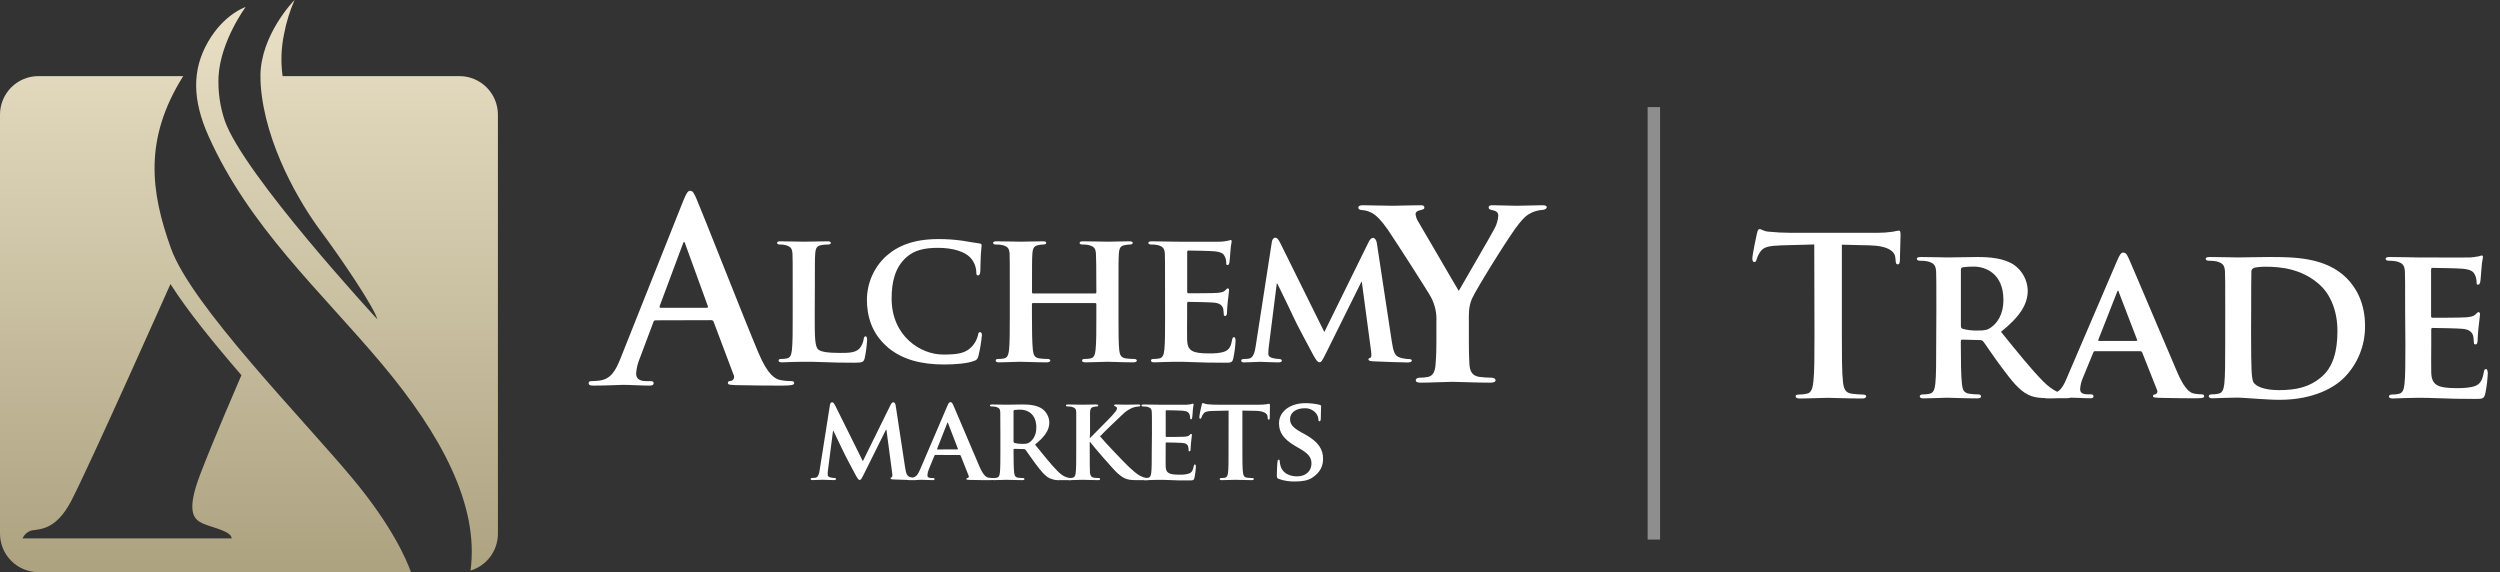
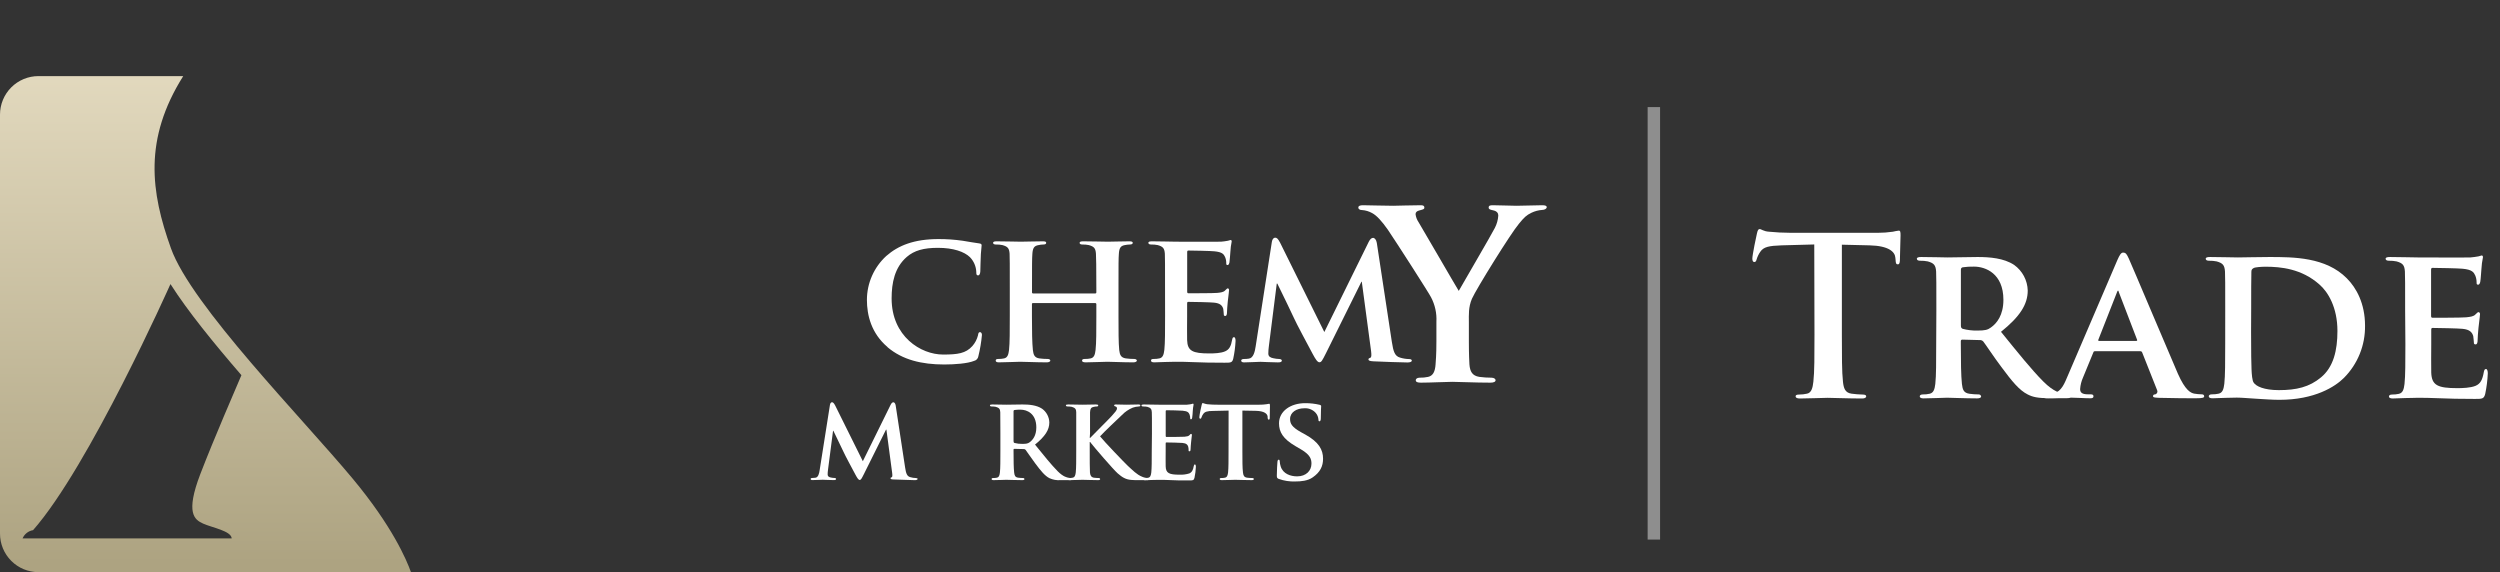
<svg xmlns="http://www.w3.org/2000/svg" width="201" height="46" viewBox="0 0 201 46" fill="none">
  <rect x="0" y="0" width="201" height="46" fill="#333333" stroke="none" />
-   <path d="M52.712 25.753C52.612 25.753 52.571 25.794 52.526 25.913L51.446 28.789C51.279 29.179 51.177 29.594 51.144 30.017C51.144 30.379 51.331 30.641 51.948 30.641H52.25C52.49 30.641 52.55 30.68 52.55 30.802C52.55 30.963 52.431 31.002 52.209 31.002C51.567 31.002 50.702 30.942 50.081 30.942C49.859 30.942 48.755 31.002 47.711 31.002C47.45 31.002 47.329 30.963 47.329 30.802C47.329 30.68 47.409 30.641 47.569 30.641C47.778 30.638 47.985 30.625 48.192 30.6C49.124 30.479 49.498 29.794 49.9 28.789L54.935 16.142C55.176 15.559 55.297 15.336 55.494 15.336C55.692 15.336 55.795 15.523 55.996 15.981C56.479 17.09 59.692 25.304 60.977 28.364C61.741 30.177 62.323 30.46 62.745 30.559C63.023 30.614 63.306 30.642 63.589 30.641C63.75 30.641 63.85 30.66 63.85 30.802C63.85 30.944 63.664 31.002 62.918 31.002C62.172 31.002 60.729 31.002 59.121 30.963C58.76 30.942 58.519 30.942 58.519 30.802C58.519 30.662 58.599 30.641 58.801 30.615C58.846 30.6 58.887 30.575 58.921 30.543C58.956 30.51 58.983 30.47 59 30.426C59.018 30.382 59.026 30.335 59.024 30.287C59.021 30.24 59.009 30.194 58.987 30.151L57.38 25.884C57.369 25.84 57.343 25.801 57.306 25.775C57.27 25.749 57.225 25.737 57.18 25.741L52.712 25.753ZM56.815 24.747C56.915 24.747 56.934 24.685 56.915 24.625L55.107 19.651C55.088 19.571 55.067 19.464 55.006 19.464C54.944 19.464 54.907 19.563 54.886 19.651L53.039 24.605C53.018 24.685 53.039 24.747 53.119 24.747H56.815Z" fill="white" />
-   <path d="M65.504 25.394C65.504 27.044 65.504 27.861 65.791 28.102C66.017 28.289 66.537 28.375 67.557 28.375C68.266 28.375 68.779 28.36 69.111 28.013C69.29 27.791 69.406 27.524 69.445 27.241C69.459 27.119 69.489 27.044 69.594 27.044C69.698 27.044 69.715 27.179 69.715 27.33C69.688 27.829 69.622 28.326 69.519 28.815C69.428 29.101 69.368 29.162 68.674 29.162C67.723 29.162 66.953 29.148 66.289 29.118C65.626 29.088 65.066 29.086 64.523 29.086C64.372 29.086 64.085 29.101 63.778 29.101C63.47 29.101 63.129 29.133 62.856 29.133C62.69 29.133 62.599 29.086 62.599 28.996C62.599 28.906 62.646 28.86 62.812 28.86C62.969 28.863 63.126 28.848 63.28 28.815C63.55 28.753 63.627 28.512 63.671 28.132C63.733 27.588 63.733 26.575 63.733 25.394V23.124C63.733 21.173 63.733 20.81 63.716 20.401C63.686 19.961 63.567 19.825 63.144 19.705C63 19.671 62.853 19.655 62.705 19.659C62.554 19.659 62.48 19.614 62.48 19.522C62.48 19.43 62.569 19.402 62.767 19.402C63.384 19.402 64.231 19.432 64.593 19.432C64.909 19.432 65.997 19.402 66.509 19.402C66.705 19.402 66.797 19.432 66.797 19.522C66.797 19.612 66.72 19.659 66.554 19.659C66.382 19.658 66.21 19.674 66.041 19.705C65.68 19.765 65.573 19.946 65.543 20.401C65.514 20.81 65.514 21.173 65.514 23.124L65.504 25.394Z" fill="white" />
  <path d="M71.36 27.906C70.054 26.801 69.7 25.349 69.7 24.108C69.701 23.444 69.84 22.788 70.108 22.181C70.376 21.574 70.766 21.029 71.255 20.582C72.221 19.735 73.493 19.221 75.466 19.221C76.112 19.22 76.758 19.265 77.398 19.356C77.895 19.432 78.33 19.522 78.727 19.569C78.878 19.584 78.923 19.643 78.923 19.72C78.923 19.825 78.893 19.976 78.861 20.43C78.832 20.855 78.832 21.565 78.817 21.823C78.802 22.01 78.757 22.141 78.63 22.141C78.503 22.141 78.494 22.035 78.494 21.868C78.477 21.42 78.294 20.994 77.981 20.674C77.528 20.234 76.639 19.926 75.415 19.926C74.254 19.926 73.513 20.137 72.909 20.653C71.928 21.5 71.686 22.741 71.686 23.995C71.686 27.054 74.041 28.506 75.822 28.506C77 28.506 77.649 28.415 78.177 27.824C78.395 27.577 78.55 27.282 78.63 26.962C78.66 26.766 78.69 26.704 78.796 26.704C78.902 26.704 78.947 26.826 78.947 26.932C78.895 27.509 78.799 28.081 78.66 28.643C78.647 28.733 78.606 28.817 78.544 28.884C78.483 28.95 78.402 28.997 78.313 29.017C77.785 29.228 76.773 29.305 75.913 29.305C74.103 29.305 72.557 28.931 71.354 27.912" fill="white" />
  <path d="M88.069 23.593C88.099 23.593 88.146 23.579 88.146 23.502V23.231C88.146 21.277 88.131 20.801 88.114 20.401C88.084 19.961 87.965 19.825 87.542 19.705C87.373 19.67 87.201 19.655 87.029 19.659C86.878 19.659 86.801 19.614 86.801 19.524C86.801 19.434 86.893 19.402 87.089 19.402C87.797 19.402 88.733 19.432 89.082 19.432C89.397 19.432 90.274 19.402 90.786 19.402C90.982 19.402 91.073 19.432 91.073 19.524C91.073 19.616 90.982 19.659 90.831 19.659C90.699 19.662 90.568 19.677 90.439 19.705C90.093 19.765 89.986 19.946 89.957 20.401C89.927 20.81 89.927 21.173 89.927 23.124V25.394C89.927 26.575 89.927 27.588 89.986 28.149C90.031 28.512 90.108 28.753 90.514 28.815C90.74 28.846 90.967 28.86 91.195 28.86C91.331 28.86 91.405 28.934 91.405 28.996C91.405 29.058 91.299 29.133 91.133 29.133C90.274 29.133 89.397 29.086 89.035 29.086C88.733 29.086 87.797 29.133 87.284 29.133C87.098 29.133 86.997 29.086 86.997 28.996C86.997 28.906 87.059 28.86 87.21 28.86C87.372 28.864 87.534 28.849 87.693 28.815C87.965 28.753 88.04 28.512 88.084 28.132C88.146 27.588 88.146 26.605 88.146 25.424V24.44C88.144 24.421 88.135 24.402 88.121 24.389C88.107 24.375 88.089 24.367 88.069 24.366H83.059C83.012 24.366 82.968 24.381 82.968 24.44V25.424C82.968 26.605 82.983 27.588 83.044 28.149C83.089 28.512 83.163 28.753 83.557 28.815C83.782 28.845 84.009 28.86 84.236 28.86C84.387 28.86 84.446 28.934 84.446 28.996C84.446 29.058 84.342 29.133 84.176 29.133C83.314 29.133 82.393 29.086 82.016 29.086C81.714 29.086 80.84 29.133 80.31 29.133C80.144 29.133 80.055 29.086 80.055 28.996C80.055 28.906 80.1 28.86 80.266 28.86C80.423 28.863 80.58 28.848 80.734 28.815C81.006 28.753 81.08 28.512 81.127 28.132C81.187 27.588 81.187 26.575 81.187 25.394V23.124C81.187 21.173 81.187 20.81 81.172 20.401C81.142 19.961 81.021 19.825 80.597 19.705C80.424 19.67 80.247 19.654 80.07 19.659C79.934 19.659 79.844 19.614 79.844 19.524C79.844 19.434 79.948 19.402 80.129 19.402C80.84 19.402 81.714 19.432 82.078 19.432C82.393 19.432 83.314 19.402 83.844 19.402C84.03 19.402 84.114 19.432 84.114 19.524C84.114 19.616 84.04 19.659 83.874 19.659C83.748 19.661 83.623 19.677 83.501 19.705C83.139 19.765 83.035 19.946 83.003 20.401C82.973 20.81 82.973 21.277 82.973 23.231V23.502C82.973 23.579 83.018 23.593 83.064 23.593H88.069Z" fill="white" />
  <path d="M93.669 23.124C93.669 21.173 93.669 20.81 93.654 20.401C93.624 19.961 93.503 19.825 93.08 19.705C92.906 19.67 92.729 19.654 92.552 19.659C92.416 19.659 92.327 19.614 92.327 19.522C92.327 19.43 92.431 19.402 92.629 19.402C93.322 19.402 94.167 19.432 94.546 19.432C94.967 19.432 97.912 19.447 98.167 19.432C98.355 19.417 98.541 19.392 98.726 19.356C98.795 19.331 98.865 19.311 98.937 19.296C99.014 19.296 99.028 19.356 99.028 19.417C98.972 19.692 98.936 19.97 98.922 20.249C98.907 20.386 98.877 20.945 98.848 21.096C98.833 21.158 98.801 21.309 98.697 21.309C98.592 21.309 98.59 21.247 98.59 21.143C98.592 20.982 98.561 20.822 98.499 20.674C98.394 20.445 98.288 20.264 97.624 20.204C97.397 20.174 95.814 20.143 95.541 20.143C95.48 20.143 95.45 20.189 95.45 20.264V23.442C95.45 23.517 95.465 23.579 95.541 23.579C95.844 23.579 97.565 23.579 97.865 23.549C98.165 23.519 98.379 23.487 98.499 23.351C98.605 23.261 98.65 23.184 98.712 23.184C98.773 23.184 98.816 23.246 98.816 23.321C98.816 23.395 98.786 23.608 98.712 24.255C98.682 24.513 98.65 25.027 98.65 25.119C98.65 25.21 98.635 25.405 98.514 25.405C98.424 25.405 98.394 25.36 98.394 25.3C98.379 25.164 98.379 24.997 98.35 24.831C98.273 24.573 98.107 24.377 97.604 24.332C97.361 24.3 95.853 24.27 95.521 24.27C95.459 24.27 95.445 24.332 95.445 24.407V25.437C95.445 25.874 95.43 26.964 95.445 27.343C95.474 28.22 95.883 28.416 97.242 28.416C97.589 28.416 98.147 28.402 98.493 28.25C98.84 28.099 98.976 27.828 99.068 27.297C99.097 27.16 99.127 27.11 99.219 27.11C99.31 27.11 99.34 27.276 99.34 27.413C99.316 27.891 99.254 28.367 99.153 28.835C99.073 29.162 98.952 29.162 98.458 29.162C97.462 29.162 96.662 29.148 96.013 29.118C95.364 29.088 94.866 29.086 94.473 29.086C94.322 29.086 94.035 29.103 93.718 29.103C93.401 29.103 93.069 29.133 92.798 29.133C92.632 29.133 92.541 29.086 92.541 28.996C92.541 28.906 92.586 28.86 92.752 28.86C92.909 28.863 93.066 28.848 93.22 28.815C93.492 28.753 93.567 28.512 93.613 28.132C93.673 27.588 93.673 26.575 93.673 25.394L93.669 23.124Z" fill="white" />
  <path d="M102.258 19.442C102.288 19.23 102.409 19.109 102.514 19.109C102.65 19.109 102.741 19.169 102.922 19.516L106.476 26.695L110.047 19.442C110.152 19.23 110.273 19.124 110.394 19.124C110.515 19.124 110.651 19.26 110.696 19.531L111.903 27.476C112.024 28.278 112.145 28.626 112.552 28.747C112.793 28.824 113.044 28.865 113.297 28.869C113.419 28.869 113.51 28.914 113.51 28.99C113.51 29.095 113.359 29.142 113.161 29.142C112.829 29.142 110.942 29.08 110.415 29.05C110.098 29.035 110.023 28.976 110.023 28.899C110.023 28.822 110.083 28.792 110.174 28.762C110.265 28.733 110.278 28.575 110.234 28.218L109.488 22.649H109.46L106.607 28.4C106.305 29.005 106.234 29.127 106.079 29.127C105.924 29.127 105.762 28.869 105.549 28.474C105.232 27.886 104.177 25.917 104.026 25.555C103.92 25.313 103.135 23.685 102.698 22.801H102.652L102.018 27.824C101.989 28.024 101.974 28.227 101.973 28.43C101.973 28.673 102.159 28.762 102.381 28.803C102.534 28.839 102.69 28.859 102.847 28.863C102.969 28.863 103.06 28.923 103.06 28.985C103.06 29.106 102.939 29.136 102.743 29.136C102.184 29.136 101.581 29.09 101.339 29.09C101.096 29.09 100.448 29.136 100.034 29.136C99.897 29.136 99.791 29.106 99.791 28.985C99.791 28.923 99.868 28.863 100.004 28.863C100.14 28.865 100.276 28.855 100.41 28.833C100.772 28.787 100.893 28.273 100.955 27.85L102.258 19.442Z" fill="white" />
  <path d="M115.487 25.872C115.524 25.187 115.375 24.505 115.054 23.898C114.92 23.61 112.257 19.46 111.578 18.462C111.091 17.774 110.694 17.331 110.318 17.131C110.066 16.99 109.786 16.907 109.499 16.888C109.344 16.888 109.21 16.821 109.21 16.688C109.21 16.555 109.344 16.501 109.583 16.501C109.915 16.501 111.375 16.544 112.018 16.544C112.438 16.544 113.346 16.501 114.23 16.501C114.416 16.501 114.519 16.544 114.519 16.688C114.519 16.832 114.385 16.843 114.075 16.931C113.92 16.976 113.81 17.064 113.81 17.221C113.839 17.451 113.922 17.672 114.053 17.864C114.407 18.44 116.952 22.855 117.284 23.388C117.528 22.945 119.895 18.901 120.184 18.329C120.345 18.02 120.44 17.68 120.462 17.331C120.462 17.154 120.374 16.976 120.042 16.909C119.865 16.866 119.688 16.843 119.688 16.688C119.688 16.533 119.798 16.501 120.02 16.501C120.661 16.501 121.347 16.544 121.924 16.544C122.343 16.544 123.626 16.501 124.003 16.501C124.225 16.501 124.357 16.544 124.357 16.656C124.357 16.768 124.202 16.879 123.984 16.879C123.693 16.9 123.408 16.975 123.143 17.099C122.724 17.299 122.546 17.473 122.125 17.987C121.484 18.735 118.696 23.221 118.342 24.022C118.054 24.71 118.097 25.287 118.097 25.908V27.416C118.097 27.727 118.097 28.503 118.142 29.303C118.187 29.863 118.364 30.211 118.938 30.301C119.262 30.344 119.587 30.366 119.913 30.366C120.134 30.366 120.245 30.479 120.245 30.566C120.245 30.699 120.091 30.766 119.824 30.766C118.606 30.766 117.301 30.699 116.77 30.699C116.283 30.699 114.978 30.766 114.247 30.766C113.982 30.766 113.827 30.721 113.827 30.566C113.827 30.479 113.915 30.366 114.137 30.366C114.367 30.371 114.597 30.349 114.823 30.301C115.222 30.211 115.382 29.856 115.419 29.303C115.487 28.503 115.487 27.727 115.487 27.416V25.872Z" fill="white" />
  <path d="M66.729 32.548C66.748 32.415 66.825 32.34 66.89 32.34C66.955 32.34 67.031 32.378 67.145 32.595L69.372 37.081L71.609 32.54C71.675 32.408 71.751 32.342 71.826 32.342C71.9 32.342 71.986 32.426 72.012 32.596L72.767 37.563C72.844 38.066 72.918 38.283 73.174 38.36C73.327 38.407 73.486 38.433 73.646 38.435C73.722 38.435 73.778 38.463 73.778 38.511C73.778 38.56 73.683 38.605 73.562 38.605C73.353 38.605 72.173 38.567 71.843 38.549C71.645 38.549 71.598 38.502 71.598 38.453C71.598 38.405 71.636 38.388 71.692 38.369C71.747 38.35 71.759 38.255 71.731 38.029L71.268 34.546H71.233L69.448 38.136C69.262 38.509 69.211 38.59 69.118 38.59C69.025 38.59 68.919 38.429 68.788 38.184C68.589 37.81 67.928 36.584 67.833 36.358C67.768 36.206 67.274 35.193 67.004 34.636H66.976L66.571 37.78C66.553 37.904 66.544 38.029 66.543 38.154C66.543 38.306 66.657 38.364 66.798 38.392C66.894 38.414 66.993 38.426 67.091 38.429C67.166 38.429 67.222 38.466 67.222 38.506C67.222 38.58 67.147 38.599 67.024 38.599C66.675 38.599 66.297 38.571 66.146 38.571C65.995 38.571 65.586 38.599 65.325 38.599C65.241 38.599 65.174 38.58 65.174 38.506C65.174 38.466 65.221 38.429 65.307 38.429C65.392 38.43 65.478 38.424 65.562 38.41C65.788 38.382 65.864 38.061 65.901 37.795L66.729 32.548Z" fill="white" />
-   <path d="M75.205 36.578C75.156 36.578 75.147 36.588 75.128 36.636L74.684 37.715C74.616 37.87 74.575 38.037 74.563 38.206C74.563 38.349 74.638 38.433 74.893 38.433H75.016C75.119 38.433 75.138 38.47 75.138 38.519C75.138 38.567 75.091 38.603 75.005 38.603C74.733 38.603 74.345 38.575 74.073 38.575C73.989 38.575 73.545 38.603 73.111 38.603C73.008 38.603 72.96 38.584 72.96 38.519C72.96 38.453 72.987 38.433 73.055 38.433C73.122 38.433 73.224 38.423 73.301 38.423C73.674 38.367 73.819 38.12 73.989 37.715L76.159 32.653C76.254 32.425 76.32 32.331 76.406 32.331C76.527 32.331 76.566 32.406 76.65 32.585C76.849 33.03 78.235 36.324 78.764 37.543C79.085 38.272 79.324 38.377 79.473 38.405C79.576 38.422 79.68 38.431 79.784 38.433C79.859 38.433 79.896 38.461 79.896 38.519C79.896 38.577 79.85 38.603 79.538 38.603C79.227 38.603 78.641 38.603 77.944 38.584C77.793 38.575 77.698 38.575 77.698 38.519C77.698 38.463 77.716 38.442 77.802 38.433C77.821 38.428 77.839 38.418 77.853 38.405C77.868 38.392 77.879 38.376 77.886 38.358C77.894 38.34 77.897 38.32 77.895 38.301C77.893 38.281 77.887 38.262 77.877 38.246L77.243 36.64C77.238 36.621 77.227 36.605 77.211 36.595C77.195 36.584 77.176 36.58 77.157 36.582L75.205 36.578ZM76.978 36.133C77.017 36.133 77.026 36.115 77.017 36.087L76.232 34.043C76.223 34.015 76.213 33.967 76.195 33.967C76.176 33.967 76.157 34.015 76.148 34.043L75.346 36.079C75.328 36.117 75.346 36.135 75.374 36.135L76.978 36.133Z" fill="white" />
  <path d="M80.431 34.847C80.431 33.627 80.431 33.4 80.422 33.144C80.413 32.888 80.329 32.785 80.064 32.709C79.955 32.687 79.845 32.678 79.734 32.681C79.648 32.681 79.592 32.653 79.592 32.595C79.592 32.537 79.658 32.52 79.779 32.52C80.213 32.52 80.743 32.538 80.913 32.538C81.194 32.538 81.949 32.52 82.205 32.52C82.733 32.52 83.337 32.567 83.781 32.86C83.957 32.986 84.102 33.152 84.203 33.344C84.305 33.536 84.361 33.749 84.366 33.967C84.366 34.563 84.027 35.088 83.216 35.746C83.95 36.655 84.536 37.382 85.035 37.885C85.498 38.349 85.791 38.386 85.923 38.414C85.989 38.429 86.056 38.435 86.123 38.433C86.147 38.431 86.172 38.439 86.191 38.455C86.21 38.471 86.222 38.494 86.225 38.519C86.225 38.584 86.169 38.603 86.065 38.603H85.274C84.963 38.629 84.651 38.574 84.368 38.442C84.01 38.255 83.698 37.881 83.236 37.261C82.906 36.825 82.555 36.285 82.453 36.161C82.433 36.141 82.41 36.126 82.384 36.116C82.358 36.106 82.33 36.103 82.302 36.105L81.556 36.087C81.547 36.086 81.538 36.086 81.529 36.089C81.521 36.092 81.513 36.097 81.507 36.103C81.5 36.109 81.495 36.117 81.492 36.126C81.489 36.134 81.488 36.143 81.489 36.152V36.266C81.489 37.014 81.498 37.638 81.537 37.978C81.565 38.216 81.603 38.367 81.858 38.405C81.992 38.423 82.127 38.432 82.263 38.433C82.288 38.431 82.313 38.438 82.332 38.455C82.352 38.471 82.364 38.494 82.367 38.519C82.367 38.575 82.302 38.603 82.197 38.603C81.716 38.603 81.026 38.575 80.905 38.575C80.745 38.575 80.215 38.603 79.885 38.603C79.781 38.603 79.725 38.575 79.725 38.519C79.725 38.463 79.753 38.433 79.857 38.433C79.956 38.435 80.054 38.425 80.15 38.405C80.32 38.367 80.366 38.218 80.394 37.978C80.431 37.638 80.431 37.005 80.431 36.266V34.847ZM81.489 35.472C81.489 35.558 81.509 35.586 81.565 35.614C81.772 35.668 81.984 35.693 82.197 35.688C82.528 35.688 82.641 35.66 82.783 35.558C83.037 35.371 83.32 35.027 83.32 34.365C83.32 33.228 82.546 32.937 82.056 32.937C81.892 32.933 81.728 32.942 81.565 32.965C81.541 32.97 81.519 32.985 81.505 33.006C81.491 33.026 81.485 33.052 81.489 33.077V35.472Z" fill="white" />
  <path d="M87.614 35.206H87.652C87.935 34.903 89.144 33.711 89.388 33.438C89.632 33.165 89.804 32.983 89.804 32.841C89.808 32.805 89.799 32.769 89.778 32.739C89.757 32.709 89.725 32.688 89.69 32.681C89.615 32.662 89.578 32.643 89.578 32.595C89.578 32.546 89.625 32.52 89.709 32.52C89.895 32.52 90.343 32.538 90.568 32.538C90.824 32.538 91.286 32.52 91.54 32.52C91.626 32.52 91.681 32.538 91.681 32.595C91.681 32.651 91.635 32.681 91.558 32.681C91.394 32.687 91.232 32.719 91.077 32.774C90.746 32.909 90.448 33.112 90.201 33.37C89.936 33.617 88.7 34.791 88.444 35.083C88.737 35.457 90.371 37.165 90.691 37.468C91.064 37.799 91.379 38.149 91.823 38.328C91.984 38.4 92.158 38.436 92.334 38.433C92.399 38.433 92.446 38.47 92.446 38.519C92.446 38.567 92.399 38.603 92.248 38.603H91.521C91.329 38.607 91.136 38.601 90.945 38.584C90.503 38.547 90.229 38.377 89.869 38.065C89.509 37.752 87.916 35.892 87.737 35.651L87.652 35.537H87.614V36.266C87.614 37.005 87.614 37.638 87.633 37.988C87.652 38.216 87.726 38.362 87.935 38.405C88.069 38.423 88.204 38.432 88.34 38.433C88.366 38.431 88.392 38.438 88.413 38.454C88.434 38.47 88.448 38.493 88.454 38.519C88.454 38.575 88.388 38.603 88.293 38.603C87.831 38.603 87.236 38.575 87.029 38.575C86.822 38.575 86.311 38.603 85.981 38.603C85.876 38.603 85.821 38.575 85.821 38.519C85.821 38.463 85.849 38.433 85.953 38.433C86.051 38.435 86.15 38.426 86.246 38.405C86.415 38.367 86.462 38.218 86.492 37.978C86.529 37.638 86.529 37.005 86.529 36.266V34.847C86.529 33.627 86.529 33.4 86.529 33.144C86.529 32.888 86.434 32.785 86.169 32.709C86.061 32.687 85.95 32.678 85.839 32.681C85.755 32.681 85.698 32.653 85.698 32.595C85.698 32.537 85.765 32.52 85.884 32.52C86.319 32.52 86.848 32.538 87.046 32.538C87.243 32.538 87.838 32.52 88.112 32.52C88.235 32.52 88.299 32.538 88.299 32.595C88.299 32.651 88.252 32.681 88.185 32.681C88.106 32.682 88.027 32.691 87.95 32.709C87.723 32.746 87.657 32.86 87.639 33.144C87.639 33.4 87.639 33.627 87.639 34.847L87.614 35.206Z" fill="white" />
  <path d="M92.616 34.847C92.616 33.627 92.616 33.4 92.606 33.144C92.597 32.888 92.511 32.785 92.248 32.709C92.14 32.688 92.029 32.678 91.918 32.681C91.832 32.681 91.776 32.653 91.776 32.595C91.776 32.537 91.842 32.52 91.963 32.52C92.397 32.52 92.925 32.538 93.162 32.538C93.399 32.538 95.265 32.548 95.426 32.538C95.586 32.529 95.709 32.501 95.776 32.492C95.819 32.476 95.863 32.463 95.907 32.453C95.955 32.453 95.965 32.492 95.965 32.529C95.93 32.701 95.908 32.874 95.898 33.049C95.898 33.135 95.87 33.484 95.851 33.58C95.851 33.617 95.823 33.712 95.756 33.712C95.689 33.712 95.691 33.673 95.691 33.608C95.691 33.507 95.672 33.407 95.635 33.314C95.567 33.172 95.502 33.058 95.086 33.021C94.945 33.002 93.954 32.983 93.781 32.983C93.742 32.983 93.723 33.011 93.723 33.058V35.045C93.723 35.092 93.733 35.131 93.781 35.131C93.968 35.131 95.045 35.131 95.234 35.113C95.422 35.094 95.555 35.073 95.631 34.989C95.707 34.905 95.724 34.885 95.763 34.885C95.802 34.885 95.829 34.922 95.829 34.971C95.829 35.019 95.81 35.158 95.763 35.558C95.743 35.718 95.724 36.04 95.724 36.096C95.724 36.152 95.724 36.283 95.64 36.283C95.556 36.283 95.564 36.255 95.564 36.218C95.564 36.132 95.564 36.031 95.536 35.924C95.489 35.763 95.385 35.64 95.073 35.612C94.922 35.593 93.979 35.574 93.768 35.574C93.729 35.574 93.72 35.612 93.72 35.659V36.302C93.72 36.576 93.71 37.257 93.72 37.494C93.738 38.044 93.994 38.165 94.838 38.165C95.103 38.177 95.368 38.142 95.622 38.063C95.829 37.967 95.924 37.797 95.98 37.466C95.998 37.38 96.017 37.343 96.075 37.343C96.132 37.343 96.149 37.448 96.149 37.53C96.136 37.829 96.098 38.127 96.036 38.42C95.98 38.627 95.905 38.627 95.594 38.627C94.969 38.627 94.475 38.627 94.065 38.599C93.654 38.571 93.347 38.58 93.1 38.58C93.007 38.58 92.828 38.59 92.629 38.59C92.429 38.59 92.224 38.608 92.052 38.608C91.95 38.608 91.892 38.58 91.892 38.524C91.892 38.468 91.922 38.438 92.025 38.438C92.123 38.441 92.221 38.431 92.317 38.41C92.487 38.373 92.535 38.223 92.564 37.984C92.601 37.644 92.601 37.01 92.601 36.272L92.616 34.847Z" fill="white" />
  <path d="M98.779 33.011L97.542 33.039C97.061 33.039 96.862 33.107 96.739 33.286C96.677 33.37 96.63 33.462 96.599 33.561C96.578 33.627 96.56 33.664 96.504 33.664C96.448 33.664 96.427 33.617 96.427 33.531C96.427 33.4 96.589 32.624 96.614 32.557C96.632 32.453 96.66 32.406 96.707 32.406C96.754 32.406 96.858 32.473 97.067 32.501C97.343 32.528 97.62 32.541 97.897 32.538H101.255C101.442 32.54 101.629 32.528 101.814 32.501C101.945 32.483 102.012 32.462 102.04 32.462C102.096 32.462 102.105 32.511 102.105 32.634C102.105 32.804 102.087 33.4 102.087 33.608C102.087 33.694 102.059 33.741 102.012 33.741C101.965 33.741 101.926 33.703 101.917 33.58V33.494C101.898 33.286 101.682 33.039 100.936 33.03L99.888 33.011V36.266C99.888 37.005 99.888 37.638 99.935 37.988C99.963 38.216 100.011 38.362 100.255 38.405C100.396 38.424 100.538 38.433 100.681 38.433C100.776 38.433 100.813 38.481 100.813 38.519C100.813 38.556 100.748 38.603 100.653 38.603C100.104 38.603 99.549 38.575 99.312 38.575C99.125 38.575 98.557 38.603 98.227 38.603C98.124 38.603 98.066 38.575 98.066 38.519C98.066 38.463 98.094 38.433 98.199 38.433C98.297 38.436 98.395 38.426 98.491 38.405C98.661 38.367 98.708 38.218 98.738 37.978C98.775 37.638 98.775 37.005 98.775 36.266L98.779 33.011Z" fill="white" />
  <path d="M102.818 38.509C102.685 38.451 102.657 38.414 102.657 38.235C102.657 37.799 102.695 37.3 102.704 37.165C102.713 37.031 102.741 36.958 102.808 36.958C102.875 36.958 102.892 37.032 102.892 37.089C102.898 37.23 102.924 37.371 102.969 37.505C103.155 38.102 103.77 38.3 104.289 38.3C105.007 38.3 105.441 37.846 105.441 37.279C105.441 36.928 105.356 36.578 104.621 36.143L104.138 35.859C103.157 35.283 102.833 34.737 102.833 34.034C102.833 33.049 103.776 32.415 104.928 32.415C105.325 32.412 105.721 32.456 106.107 32.548C106.183 32.567 106.221 32.595 106.221 32.653C106.221 32.755 106.193 32.983 106.193 33.617C106.193 33.787 106.155 33.873 106.088 33.873C106.021 33.873 106.003 33.825 106.003 33.731C105.989 33.535 105.914 33.349 105.786 33.2C105.671 33.069 105.526 32.968 105.364 32.903C105.202 32.838 105.028 32.812 104.854 32.826C104.259 32.826 103.722 33.139 103.722 33.686C103.722 34.047 103.854 34.329 104.598 34.746L104.94 34.933C106.034 35.539 106.374 36.154 106.374 36.883C106.374 37.479 106.148 37.962 105.544 38.379C105.147 38.663 104.598 38.709 104.156 38.709C103.697 38.729 103.239 38.659 102.806 38.502" fill="white" />
-   <path d="M2.65 42.635C3.273 42.525 4.524 42.572 5.723 40.28C7.175 37.502 13.698 22.853 13.698 22.853H13.715C15.095 25.02 17.2 27.605 19.41 30.164C19.037 31.047 17.191 35.286 16.109 38.107C14.894 41.267 15.634 41.788 16.344 42.104C17.053 42.42 18.599 42.689 18.629 43.289H1.813C1.886 43.118 2.001 42.967 2.147 42.851C2.293 42.735 2.466 42.658 2.65 42.626V42.635ZM3.088 6.119C2.269 6.119 1.483 6.446 0.904 7.026C0.325 7.607 -1.49174e-07 8.395 0 9.216L0 42.904C0 43.725 0.325 44.513 0.904 45.093C1.484 45.674 2.269 46 3.088 46H33.041C32.687 45.004 31.529 42.295 28.37 38.5C24.335 33.649 15.382 24.554 13.743 19.961C12.121 15.437 11.533 11.2 14.731 6.119H3.088Z" fill="url(#paint0_linear_7_29)" />
-   <path d="M20.943 6.12C20.943 6.358 20.943 6.601 20.962 6.848C21.31 11.652 24.176 16.423 25.784 18.572C27.391 20.722 30.05 24.65 30.343 25.676C30.343 25.676 19.542 13.996 18.06 9.667C17.68 8.527 17.514 7.326 17.571 6.126C17.747 3.256 19.753 0.561 19.753 0.561C19.753 0.561 18.028 1.105 16.727 3.365C15.425 5.625 15.464 8.038 16.768 10.949C20.044 18.258 25.718 23.337 30.68 29.235C35.471 34.933 38.537 40.639 37.83 45.873C38.467 45.682 39.025 45.29 39.421 44.755C39.818 44.221 40.032 43.572 40.032 42.906V9.218C40.032 8.397 39.706 7.61 39.127 7.029C38.548 6.448 37.763 6.121 36.944 6.12H22.72C22.565 4.995 22.605 3.852 22.837 2.741C23.015 1.798 23.298 0.878 23.682 0C23.615 0.067 20.95 2.804 20.937 6.12" fill="url(#paint1_linear_7_29)" />
+   <path d="M2.65 42.635C7.175 37.502 13.698 22.853 13.698 22.853H13.715C15.095 25.02 17.2 27.605 19.41 30.164C19.037 31.047 17.191 35.286 16.109 38.107C14.894 41.267 15.634 41.788 16.344 42.104C17.053 42.42 18.599 42.689 18.629 43.289H1.813C1.886 43.118 2.001 42.967 2.147 42.851C2.293 42.735 2.466 42.658 2.65 42.626V42.635ZM3.088 6.119C2.269 6.119 1.483 6.446 0.904 7.026C0.325 7.607 -1.49174e-07 8.395 0 9.216L0 42.904C0 43.725 0.325 44.513 0.904 45.093C1.484 45.674 2.269 46 3.088 46H33.041C32.687 45.004 31.529 42.295 28.37 38.5C24.335 33.649 15.382 24.554 13.743 19.961C12.121 15.437 11.533 11.2 14.731 6.119H3.088Z" fill="url(#paint0_linear_7_29)" />
  <path d="M132.97 8.61V43.381" stroke="#8E8E8E" stroke-miterlimit="10" />
  <path d="M145.867 19.655L143.241 19.726C142.219 19.761 141.796 19.849 141.531 20.238C141.399 20.426 141.298 20.634 141.233 20.855C141.198 20.997 141.145 21.068 141.046 21.068C140.948 21.068 140.888 20.98 140.888 20.786C140.888 20.502 141.222 18.896 141.261 18.754C141.315 18.524 141.367 18.417 141.473 18.417C141.613 18.417 141.791 18.604 142.231 18.63C142.742 18.683 143.411 18.718 143.993 18.718H150.971C151.377 18.718 151.784 18.689 152.186 18.63C152.343 18.591 152.502 18.562 152.662 18.542C152.785 18.542 152.804 18.647 152.804 18.916C152.804 19.29 152.751 20.505 152.751 20.973C152.733 21.16 152.697 21.255 152.591 21.255C152.451 21.255 152.416 21.167 152.405 20.902L152.386 20.715C152.35 20.257 151.875 19.761 150.307 19.726L148.086 19.673V26.915C148.086 28.542 148.086 29.936 148.175 30.697C148.228 31.191 148.334 31.58 148.862 31.651C149.159 31.693 149.46 31.716 149.76 31.722C149.947 31.722 150.042 31.774 150.042 31.862C150.042 31.985 149.902 32.039 149.708 32.039C148.545 32.039 147.435 31.985 146.941 31.985C146.536 31.985 145.425 32.039 144.72 32.039C144.493 32.039 144.368 31.985 144.368 31.862C144.368 31.774 144.438 31.722 144.651 31.722C144.864 31.722 145.077 31.698 145.285 31.651C145.637 31.58 145.742 31.191 145.796 30.678C145.884 29.931 145.884 28.542 145.884 26.915L145.867 19.655Z" fill="white" />
  <path d="M155.683 25.007C155.683 22.728 155.683 22.304 155.664 21.829C155.629 21.317 155.489 21.158 154.995 21.017C154.792 20.977 154.585 20.959 154.377 20.963C154.219 20.963 154.115 20.911 154.115 20.804C154.115 20.698 154.238 20.664 154.467 20.664C155.276 20.664 156.265 20.698 156.582 20.698C157.109 20.698 158.519 20.664 158.995 20.664C159.981 20.664 161.109 20.752 161.937 21.3C162.265 21.535 162.535 21.843 162.724 22.199C162.914 22.556 163.018 22.952 163.03 23.356C163.03 24.478 162.396 25.459 160.88 26.678C162.254 28.374 163.347 29.735 164.281 30.671C165.144 31.537 165.691 31.606 165.937 31.66C166.059 31.688 166.185 31.7 166.31 31.695C166.355 31.695 166.398 31.711 166.433 31.74C166.467 31.769 166.49 31.81 166.496 31.854C166.496 31.978 166.39 32.013 166.196 32.013H164.716C163.852 32.013 163.431 31.924 163.024 31.712C162.355 31.378 161.773 30.671 160.91 29.505C160.294 28.691 159.642 27.686 159.448 27.448C159.411 27.411 159.367 27.382 159.319 27.363C159.27 27.345 159.218 27.337 159.166 27.342L157.773 27.306C157.757 27.304 157.74 27.306 157.724 27.312C157.708 27.317 157.694 27.326 157.682 27.338C157.67 27.35 157.661 27.364 157.656 27.38C157.65 27.396 157.648 27.413 157.65 27.43V27.667C157.65 29.061 157.669 30.228 157.738 30.864C157.792 31.305 157.861 31.587 158.338 31.658C158.589 31.693 158.842 31.711 159.095 31.712C159.14 31.712 159.184 31.728 159.218 31.757C159.252 31.786 159.275 31.827 159.282 31.871C159.282 31.976 159.159 32.03 158.965 32.03C158.066 32.03 156.779 31.976 156.55 31.976C156.252 31.976 155.263 32.03 154.648 32.03C154.461 32.03 154.348 31.976 154.348 31.871C154.348 31.8 154.4 31.712 154.594 31.712C154.777 31.717 154.961 31.698 155.14 31.658C155.457 31.587 155.547 31.305 155.599 30.864C155.67 30.228 155.67 29.045 155.67 27.667L155.683 25.007ZM157.656 26.171C157.656 26.33 157.691 26.383 157.797 26.437C158.182 26.538 158.58 26.585 158.978 26.577C159.593 26.577 159.806 26.525 160.07 26.33C160.546 25.994 161.074 25.341 161.074 24.104C161.074 21.984 159.629 21.436 158.713 21.436C158.407 21.429 158.101 21.447 157.797 21.491C157.691 21.526 157.656 21.578 157.656 21.702V26.171Z" fill="white" />
  <path d="M168.439 28.239C168.352 28.239 168.335 28.258 168.3 28.346L167.472 30.359C167.342 30.65 167.265 30.961 167.242 31.279C167.242 31.544 167.382 31.703 167.859 31.703H168.087C168.273 31.703 168.316 31.772 168.316 31.862C168.316 31.985 168.229 32.021 168.07 32.021C167.559 32.021 166.836 31.966 166.343 31.966C166.185 31.966 165.357 32.021 164.546 32.021C164.359 32.021 164.264 31.985 164.264 31.862C164.264 31.772 164.316 31.703 164.44 31.703C164.563 31.703 164.757 31.684 164.898 31.684C165.603 31.578 165.868 31.123 166.185 30.359L170.237 20.909C170.423 20.485 170.537 20.309 170.696 20.309C170.925 20.309 170.996 20.449 171.154 20.786C171.527 21.616 174.114 27.762 175.1 30.041C175.701 31.402 176.141 31.596 176.422 31.649C176.615 31.682 176.809 31.7 177.004 31.703C177.146 31.703 177.215 31.755 177.215 31.862C177.215 31.968 177.127 32.021 176.545 32.021C175.999 32.021 174.867 32.021 173.562 31.985C173.28 31.966 173.105 31.966 173.105 31.862C173.105 31.757 173.139 31.72 173.291 31.703C173.325 31.693 173.355 31.675 173.381 31.652C173.406 31.628 173.427 31.6 173.44 31.567C173.453 31.535 173.459 31.501 173.458 31.466C173.456 31.431 173.447 31.397 173.431 31.366L172.234 28.346C172.224 28.312 172.203 28.282 172.173 28.263C172.144 28.243 172.109 28.235 172.074 28.239H168.439ZM171.753 27.409C171.824 27.409 171.841 27.373 171.824 27.321L170.36 23.506C170.343 23.453 170.325 23.364 170.291 23.364C170.258 23.364 170.22 23.453 170.202 23.506L168.71 27.304C168.674 27.373 168.71 27.409 168.762 27.409H171.753Z" fill="white" />
  <path d="M178.908 25.007C178.908 22.728 178.908 22.304 178.889 21.829C178.854 21.317 178.714 21.158 178.22 21.017C178.017 20.977 177.81 20.959 177.603 20.963C177.444 20.963 177.34 20.911 177.34 20.804C177.34 20.698 177.463 20.664 177.69 20.664C178.501 20.664 179.488 20.698 179.928 20.698C180.404 20.698 181.513 20.664 182.447 20.664C184.385 20.664 186.993 20.664 188.685 22.377C189.461 23.154 190.149 24.409 190.149 26.192C190.159 26.968 190.015 27.738 189.724 28.457C189.433 29.176 189.002 29.83 188.455 30.379C187.751 31.086 186.111 32.146 183.258 32.146C182.699 32.146 182.024 32.094 181.407 32.058C180.79 32.023 180.226 31.968 179.839 31.968C179.663 31.968 179.328 31.987 178.958 31.987C178.589 31.987 178.201 32.023 177.882 32.023C177.696 32.023 177.584 31.968 177.584 31.864C177.584 31.793 177.636 31.705 177.83 31.705C178.014 31.709 178.197 31.691 178.377 31.651C178.694 31.579 178.781 31.297 178.835 30.856C178.906 30.221 178.906 29.037 178.906 27.659L178.908 25.007ZM180.987 26.667C180.987 28.258 181.004 29.405 181.023 29.706C181.039 30.08 181.075 30.608 181.198 30.766C181.384 31.049 182.009 31.366 183.225 31.366C184.635 31.366 185.673 31.12 186.607 30.342C187.613 29.512 187.93 28.17 187.93 26.614C187.93 24.708 187.171 23.47 186.484 22.876C185.056 21.603 183.365 21.444 182.149 21.444C181.832 21.444 181.321 21.479 181.198 21.55C181.075 21.621 181.011 21.674 181.011 21.851C180.995 22.363 180.995 23.599 180.995 24.782L180.987 26.667Z" fill="white" />
  <path d="M193.373 25.007C193.373 22.728 193.373 22.304 193.354 21.829C193.321 21.317 193.179 21.158 192.685 21.017C192.482 20.977 192.276 20.959 192.069 20.963C191.911 20.963 191.804 20.911 191.804 20.804C191.804 20.698 191.928 20.664 192.157 20.664C192.968 20.664 193.955 20.698 194.395 20.698C194.889 20.698 198.324 20.716 198.624 20.698C198.843 20.68 199.061 20.651 199.276 20.61C199.357 20.581 199.439 20.557 199.523 20.539C199.61 20.539 199.629 20.61 199.629 20.681C199.563 21.002 199.521 21.326 199.504 21.653C199.487 21.812 199.452 22.464 199.416 22.642C199.4 22.713 199.364 22.889 199.241 22.889C199.118 22.889 199.118 22.818 199.118 22.702C199.119 22.514 199.083 22.328 199.012 22.154C198.889 21.89 198.766 21.677 197.99 21.606C197.725 21.571 195.875 21.537 195.566 21.537C195.495 21.537 195.459 21.59 195.459 21.677V25.388C195.459 25.476 195.476 25.547 195.566 25.547C195.918 25.547 197.926 25.547 198.279 25.512C198.631 25.476 198.877 25.441 199.025 25.282C199.148 25.175 199.2 25.095 199.271 25.095C199.342 25.095 199.394 25.166 199.394 25.253C199.394 25.341 199.359 25.59 199.271 26.349C199.235 26.65 199.2 27.25 199.2 27.357C199.2 27.463 199.183 27.691 199.042 27.691C198.937 27.691 198.902 27.639 198.902 27.568C198.883 27.409 198.883 27.215 198.848 27.02C198.76 26.719 198.566 26.491 197.984 26.437C197.703 26.401 195.933 26.366 195.56 26.366C195.489 26.366 195.472 26.437 195.472 26.525V27.727C195.472 28.239 195.456 29.51 195.472 29.953C195.508 30.978 195.983 31.207 197.57 31.207C197.975 31.207 198.628 31.189 199.032 31.021C199.437 30.852 199.592 30.525 199.702 29.899C199.737 29.74 199.772 29.669 199.877 29.669C199.981 29.669 200.019 29.856 200.019 30.022C199.994 30.581 199.923 31.137 199.808 31.684C199.702 32.073 199.56 32.073 198.98 32.073C197.816 32.073 196.882 32.054 196.125 32.019C195.368 31.983 194.786 31.983 194.327 31.983C194.141 31.983 193.817 32.002 193.445 32.002C193.074 32.002 192.688 32.038 192.371 32.038C192.185 32.038 192.071 31.983 192.071 31.879C192.071 31.808 192.125 31.72 192.319 31.72C192.502 31.724 192.685 31.706 192.864 31.666C193.183 31.595 193.27 31.312 193.322 30.871C193.393 30.235 193.393 29.052 193.393 27.674L193.373 25.007Z" fill="white" />
  <defs>
    <linearGradient id="paint0_linear_7_29" x1="16.521" y1="-0.11" x2="16.521" y2="45.336" gradientUnits="userSpaceOnUse">
      <stop stop-color="#EAE1C7" />
      <stop offset="1" stop-color="#ADA381" />
    </linearGradient>
    <linearGradient id="paint1_linear_7_29" x1="27.901" y1="0" x2="27.901" y2="45.873" gradientUnits="userSpaceOnUse">
      <stop stop-color="#EAE1C7" />
      <stop offset="1" stop-color="#ADA381" />
    </linearGradient>
  </defs>
</svg>